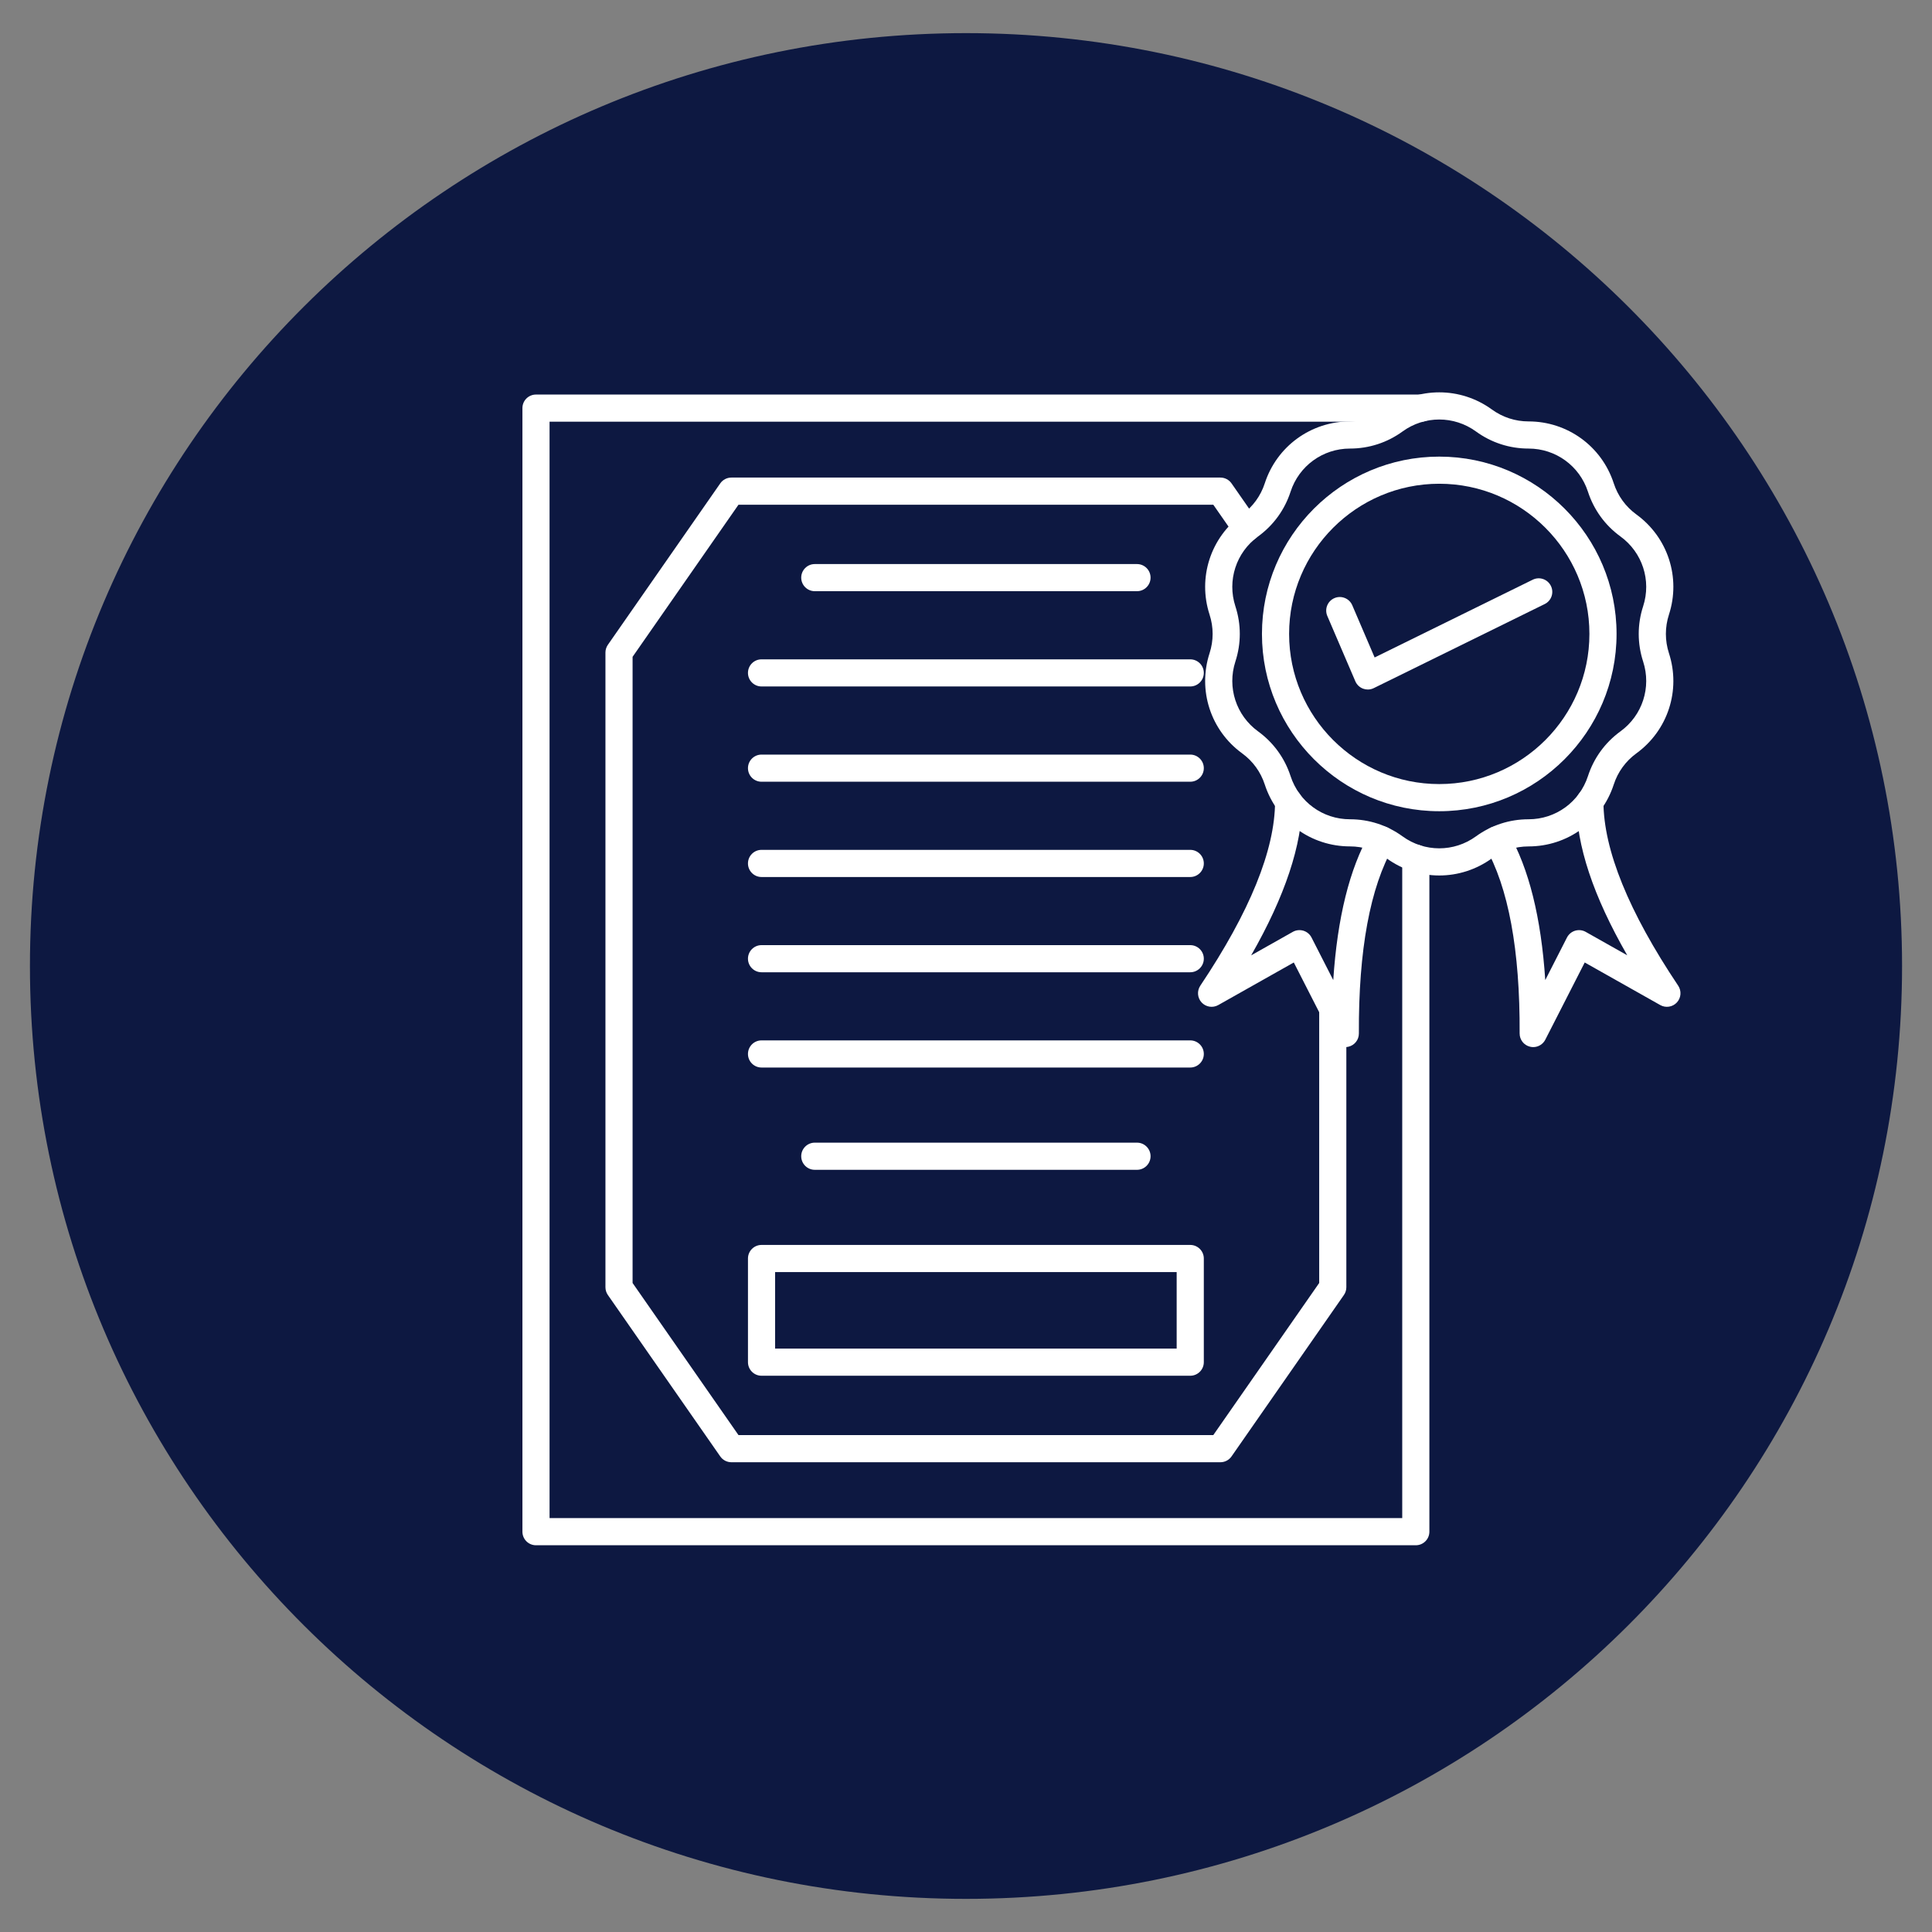
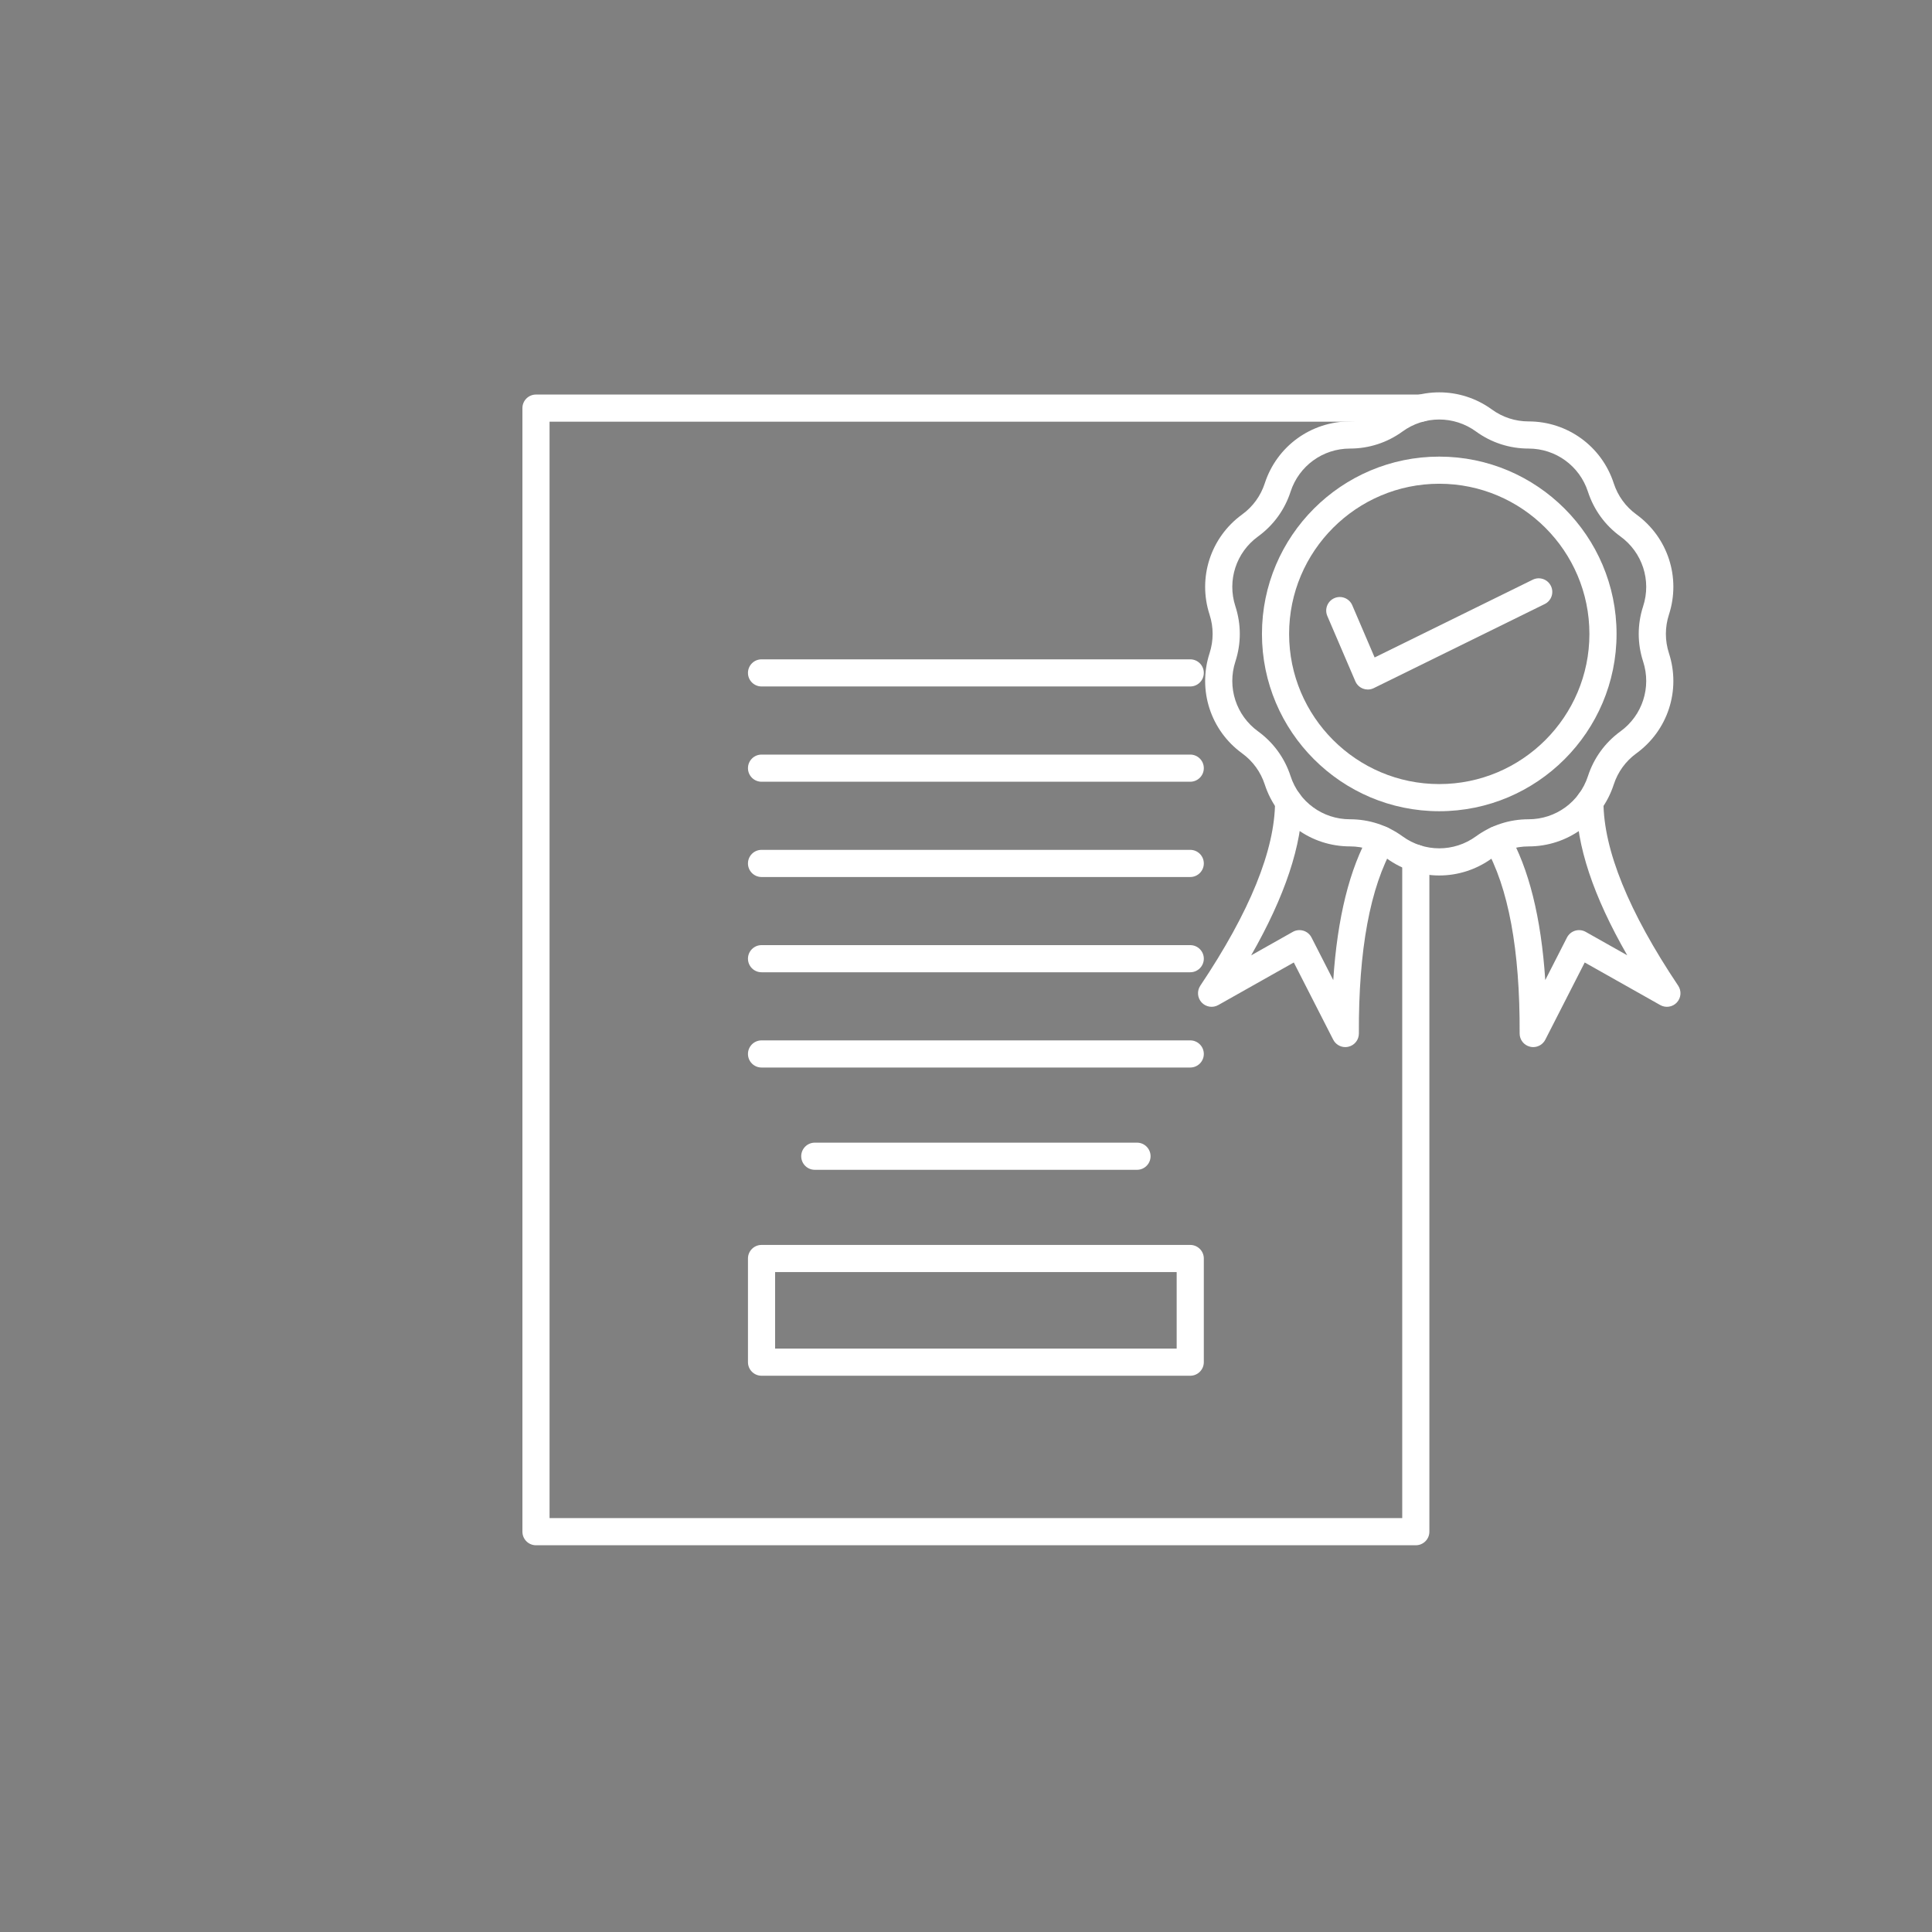
<svg xmlns="http://www.w3.org/2000/svg" width="500" zoomAndPan="magnify" viewBox="0 0 375 375" height="500" preserveAspectRatio="xMidYMid meet" version="1.0">
  <rect x="0" y="0" width="375" height="375" fill="#808080" stroke="none" />
  <defs>
    <clipPath id="72c3fed52b">
      <path d="M 5.812 6.43 L 369.363 6.43 L 369.363 368.57 L 5.812 368.57 Z M 5.812 6.43 " clip-rule="nonzero" />
    </clipPath>
    <clipPath id="22d6c15473">
-       <path d="M 187.5 6.43 C 87.156 6.43 5.812 87.5 5.812 187.5 C 5.812 287.5 87.156 368.57 187.5 368.57 C 287.844 368.57 369.188 287.5 369.188 187.5 C 369.188 87.5 287.844 6.43 187.5 6.43 Z M 187.5 6.43 " clip-rule="nonzero" />
-     </clipPath>
+       </clipPath>
    <clipPath id="8a4f519209">
      <path d="M 101.402 76 L 279 76 L 279 300 L 101.402 300 Z M 101.402 76 " clip-rule="nonzero" />
    </clipPath>
    <clipPath id="a142727ff9">
      <path d="M 287 152 L 326.402 152 L 326.402 204 L 287 204 Z M 287 152 " clip-rule="nonzero" />
    </clipPath>
  </defs>
  <g clip-path="url(#72c3fed52b)">
    <g clip-path="url(#22d6c15473)">
      <path fill="#0d1841" d="M 5.812 6.43 L 369.363 6.43 L 369.363 368.57 L 5.812 368.57 Z M 5.812 6.43 " fill-opacity="1" fill-rule="nonzero" />
    </g>
  </g>
  <g clip-path="url(#8a4f519209)">
    <path fill="#ffffff" d="M 274.805 299.934 L 104.035 299.934 C 102.578 299.934 101.402 298.754 101.402 297.301 L 101.402 79.215 C 101.402 77.762 102.578 76.582 104.035 76.582 L 275.879 76.582 C 277.332 76.582 278.512 77.762 278.512 79.215 C 278.512 80.668 277.332 81.848 275.879 81.848 L 106.668 81.848 L 106.668 294.664 L 272.172 294.664 L 272.172 166.566 C 272.172 165.113 273.352 163.934 274.805 163.934 C 276.262 163.934 277.441 165.113 277.441 166.566 L 277.441 297.301 C 277.441 298.754 276.262 299.934 274.805 299.934 Z M 274.805 299.934 " fill-opacity="1" fill-rule="nonzero" />
  </g>
-   <path fill="#ffffff" d="M 236.875 283.82 L 141.965 283.82 C 141.102 283.82 140.293 283.398 139.801 282.691 L 117.988 251.359 C 117.68 250.918 117.516 250.391 117.516 249.855 L 117.516 126.66 C 117.516 126.121 117.68 125.598 117.988 125.156 L 139.801 93.824 C 140.293 93.117 141.102 92.695 141.965 92.695 L 236.875 92.695 C 237.738 92.695 238.547 93.117 239.039 93.824 L 244.074 101.055 C 244.906 102.25 244.613 103.891 243.418 104.723 C 242.223 105.555 240.582 105.262 239.75 104.066 L 235.5 97.965 L 143.34 97.965 L 122.785 127.488 L 122.785 249.027 L 143.34 278.551 L 235.5 278.551 L 256.055 249.027 L 256.055 195.84 C 256.055 194.387 257.234 193.207 258.691 193.207 C 260.145 193.207 261.324 194.387 261.324 195.84 L 261.324 249.855 C 261.324 250.391 261.16 250.918 260.852 251.359 L 239.039 282.691 C 238.547 283.398 237.738 283.82 236.875 283.82 Z M 236.875 283.82 " fill-opacity="1" fill-rule="nonzero" />
-   <path fill="#ffffff" d="M 220.691 114.75 L 158.148 114.75 C 156.695 114.75 155.516 113.57 155.516 112.117 C 155.516 110.664 156.695 109.484 158.148 109.484 L 220.691 109.484 C 222.145 109.484 223.324 110.664 223.324 112.117 C 223.324 113.57 222.145 114.75 220.691 114.75 Z M 220.691 114.75 " fill-opacity="1" fill-rule="nonzero" />
  <path fill="#ffffff" d="M 231.023 133.242 L 147.816 133.242 C 146.359 133.242 145.18 132.062 145.18 130.609 C 145.18 129.156 146.359 127.977 147.816 127.977 L 231.023 127.977 C 232.48 127.977 233.66 129.156 233.66 130.609 C 233.66 132.062 232.48 133.242 231.023 133.242 Z M 231.023 133.242 " fill-opacity="1" fill-rule="nonzero" />
  <path fill="#ffffff" d="M 231.023 151.734 L 147.816 151.734 C 146.359 151.734 145.18 150.555 145.18 149.102 C 145.18 147.645 146.359 146.465 147.816 146.465 L 231.023 146.465 C 232.48 146.465 233.66 147.645 233.66 149.102 C 233.66 150.555 232.48 151.734 231.023 151.734 Z M 231.023 151.734 " fill-opacity="1" fill-rule="nonzero" />
-   <path fill="#ffffff" d="M 231.023 170.227 L 147.816 170.227 C 146.359 170.227 145.18 169.047 145.18 167.59 C 145.18 166.137 146.359 164.957 147.816 164.957 L 231.023 164.957 C 232.48 164.957 233.66 166.137 233.66 167.59 C 233.66 169.047 232.48 170.227 231.023 170.227 Z M 231.023 170.227 " fill-opacity="1" fill-rule="nonzero" />
+   <path fill="#ffffff" d="M 231.023 170.227 L 147.816 170.227 C 146.359 170.227 145.18 169.047 145.18 167.59 C 145.18 166.137 146.359 164.957 147.816 164.957 L 231.023 164.957 C 232.48 164.957 233.66 166.137 233.66 167.59 C 233.66 169.047 232.48 170.227 231.023 170.227 M 231.023 170.227 " fill-opacity="1" fill-rule="nonzero" />
  <path fill="#ffffff" d="M 231.023 188.715 L 147.816 188.715 C 146.359 188.715 145.18 187.535 145.18 186.082 C 145.18 184.629 146.359 183.449 147.816 183.449 L 231.023 183.449 C 232.48 183.449 233.66 184.629 233.66 186.082 C 233.66 187.535 232.48 188.715 231.023 188.715 Z M 231.023 188.715 " fill-opacity="1" fill-rule="nonzero" />
  <path fill="#ffffff" d="M 231.023 207.207 L 147.816 207.207 C 146.359 207.207 145.18 206.027 145.18 204.574 C 145.18 203.117 146.359 201.938 147.816 201.938 L 231.023 201.938 C 232.48 201.938 233.66 203.117 233.66 204.574 C 233.66 206.027 232.48 207.207 231.023 207.207 Z M 231.023 207.207 " fill-opacity="1" fill-rule="nonzero" />
  <path fill="#ffffff" d="M 220.691 227.059 L 158.148 227.059 C 156.695 227.059 155.516 225.879 155.516 224.422 C 155.516 222.969 156.695 221.789 158.148 221.789 L 220.691 221.789 C 222.145 221.789 223.324 222.969 223.324 224.422 C 223.324 225.879 222.145 227.059 220.691 227.059 Z M 220.691 227.059 " fill-opacity="1" fill-rule="nonzero" />
  <path fill="#ffffff" d="M 231.023 267.031 L 147.816 267.031 C 146.359 267.031 145.18 265.852 145.18 264.395 L 145.18 244.273 C 145.18 242.82 146.359 241.641 147.816 241.641 L 231.023 241.641 C 232.48 241.641 233.66 242.82 233.66 244.273 L 233.66 264.395 C 233.66 265.852 232.48 267.031 231.023 267.031 Z M 150.449 261.762 L 228.391 261.762 L 228.391 246.91 L 150.449 246.91 Z M 150.449 261.762 " fill-opacity="1" fill-rule="nonzero" />
  <path fill="#ffffff" d="M 279.359 169.93 C 275.777 169.93 272.199 168.82 269.141 166.602 C 267.059 165.086 264.598 164.285 262.023 164.285 C 254.469 164.285 247.824 159.461 245.492 152.277 C 244.695 149.828 243.172 147.734 241.09 146.219 C 234.98 141.781 232.441 133.969 234.777 126.785 C 235.57 124.336 235.57 121.746 234.777 119.301 C 232.441 112.113 234.98 104.305 241.09 99.863 C 243.172 98.352 244.695 96.258 245.492 93.809 C 247.824 86.625 254.469 81.797 262.023 81.797 C 264.598 81.797 267.059 80.996 269.141 79.484 C 275.254 75.043 283.465 75.043 289.578 79.484 C 291.66 80.996 294.121 81.797 296.695 81.797 C 304.25 81.797 310.895 86.625 313.227 93.809 C 314.023 96.258 315.547 98.352 317.629 99.863 C 323.738 104.305 326.277 112.113 323.941 119.297 C 323.148 121.746 323.148 124.336 323.941 126.785 C 326.277 133.969 323.738 141.777 317.629 146.219 C 315.547 147.734 314.023 149.828 313.227 152.277 C 310.895 159.461 304.25 164.289 296.695 164.289 C 294.121 164.289 291.66 165.086 289.578 166.602 C 286.52 168.82 282.941 169.93 279.359 169.93 Z M 279.359 81.426 C 276.863 81.426 274.367 82.199 272.238 83.746 C 269.25 85.918 265.715 87.066 262.023 87.066 C 256.758 87.066 252.129 90.43 250.5 95.438 C 249.359 98.949 247.176 101.957 244.188 104.129 C 239.926 107.223 238.16 112.664 239.785 117.672 C 240.93 121.184 240.93 124.898 239.785 128.414 C 238.16 133.422 239.926 138.863 244.188 141.957 C 247.176 144.129 249.359 147.137 250.5 150.648 C 252.129 155.656 256.758 159.02 262.023 159.02 C 265.715 159.02 269.25 160.168 272.238 162.34 C 276.5 165.434 282.219 165.434 286.48 162.34 C 289.469 160.168 293 159.02 296.695 159.02 C 301.961 159.02 306.59 155.656 308.219 150.648 C 309.359 147.137 311.543 144.129 314.531 141.957 C 318.789 138.863 320.559 133.422 318.934 128.414 C 317.789 124.898 317.789 121.188 318.934 117.672 C 320.559 112.664 318.789 107.223 314.531 104.129 C 311.543 101.957 309.359 98.949 308.219 95.438 C 306.59 90.43 301.961 87.066 296.695 87.066 C 293 87.066 289.469 85.918 286.48 83.746 C 284.352 82.199 281.855 81.426 279.359 81.426 Z M 279.359 81.426 " fill-opacity="1" fill-rule="nonzero" />
  <path fill="#ffffff" d="M 279.359 157.457 C 260.383 157.457 244.945 142.016 244.945 123.043 C 244.945 104.066 260.383 88.629 279.359 88.629 C 298.336 88.629 313.773 104.066 313.773 123.043 C 313.773 142.016 298.336 157.457 279.359 157.457 Z M 279.359 93.895 C 263.289 93.895 250.215 106.973 250.215 123.043 C 250.215 139.113 263.289 152.188 279.359 152.188 C 295.43 152.188 308.504 139.113 308.504 123.043 C 308.504 106.973 295.43 93.895 279.359 93.895 Z M 279.359 93.895 " fill-opacity="1" fill-rule="nonzero" />
  <path fill="#ffffff" d="M 261.125 203.242 C 260.152 203.242 259.238 202.699 258.777 201.805 L 251.125 186.816 L 236.465 195.082 C 235.402 195.68 234.066 195.473 233.234 194.578 C 232.406 193.684 232.301 192.336 232.98 191.32 C 242.586 176.98 247.469 164.969 247.488 155.613 C 247.492 154.16 248.672 152.984 250.125 152.984 C 250.125 152.984 250.129 152.984 250.129 152.984 C 251.586 152.988 252.762 154.172 252.758 155.625 C 252.738 163.965 249.41 173.965 242.848 185.434 L 250.926 180.879 C 251.551 180.523 252.293 180.445 252.98 180.648 C 253.668 180.855 254.242 181.336 254.566 181.973 L 258.785 190.238 C 259.578 178.148 261.949 168.59 265.867 161.742 C 266.316 160.922 267.184 160.367 268.184 160.367 C 269.637 160.367 270.816 161.543 270.816 163 L 270.816 163.004 C 270.816 163.461 270.695 163.914 270.465 164.312 C 265.938 172.199 263.68 184.406 263.758 200.594 C 263.766 201.812 262.934 202.879 261.746 203.164 C 261.539 203.215 261.332 203.242 261.125 203.242 Z M 261.125 203.242 " fill-opacity="1" fill-rule="nonzero" />
  <g clip-path="url(#a142727ff9)">
    <path fill="#ffffff" d="M 297.594 203.242 C 297.387 203.242 297.18 203.215 296.973 203.164 C 295.785 202.879 294.953 201.812 294.961 200.594 C 295.039 184.406 292.781 172.199 288.25 164.312 C 287.523 163.051 287.961 161.441 289.223 160.719 C 290.484 159.992 292.094 160.43 292.816 161.688 C 296.754 168.539 299.137 178.113 299.934 190.234 L 304.148 181.973 C 304.477 181.336 305.047 180.855 305.734 180.648 C 306.422 180.445 307.164 180.523 307.789 180.879 L 315.848 185.422 C 309.227 173.902 305.98 164.094 305.961 155.625 C 305.957 154.172 307.133 152.988 308.586 152.984 C 308.59 152.984 308.594 152.984 308.594 152.984 C 310.047 152.984 311.223 154.16 311.227 155.613 C 311.25 164.965 316.129 176.977 325.734 191.32 C 326.414 192.336 326.309 193.684 325.48 194.578 C 324.648 195.473 323.312 195.68 322.254 195.082 L 307.594 186.816 L 299.941 201.805 C 299.484 202.699 298.566 203.242 297.594 203.242 Z M 297.594 203.242 " fill-opacity="1" fill-rule="nonzero" />
  </g>
  <path fill="#ffffff" d="M 265.492 133.836 C 265.184 133.836 264.871 133.781 264.578 133.672 C 263.898 133.418 263.355 132.902 263.07 132.238 L 257.629 119.555 C 257.059 118.215 257.676 116.668 259.012 116.094 C 260.348 115.52 261.898 116.141 262.473 117.477 L 266.816 127.613 L 297.504 112.52 C 298.809 111.879 300.387 112.418 301.027 113.723 C 301.672 115.027 301.133 116.605 299.828 117.246 L 266.652 133.562 C 266.289 133.742 265.891 133.836 265.492 133.836 Z M 265.492 133.836 " fill-opacity="1" fill-rule="nonzero" />
</svg>